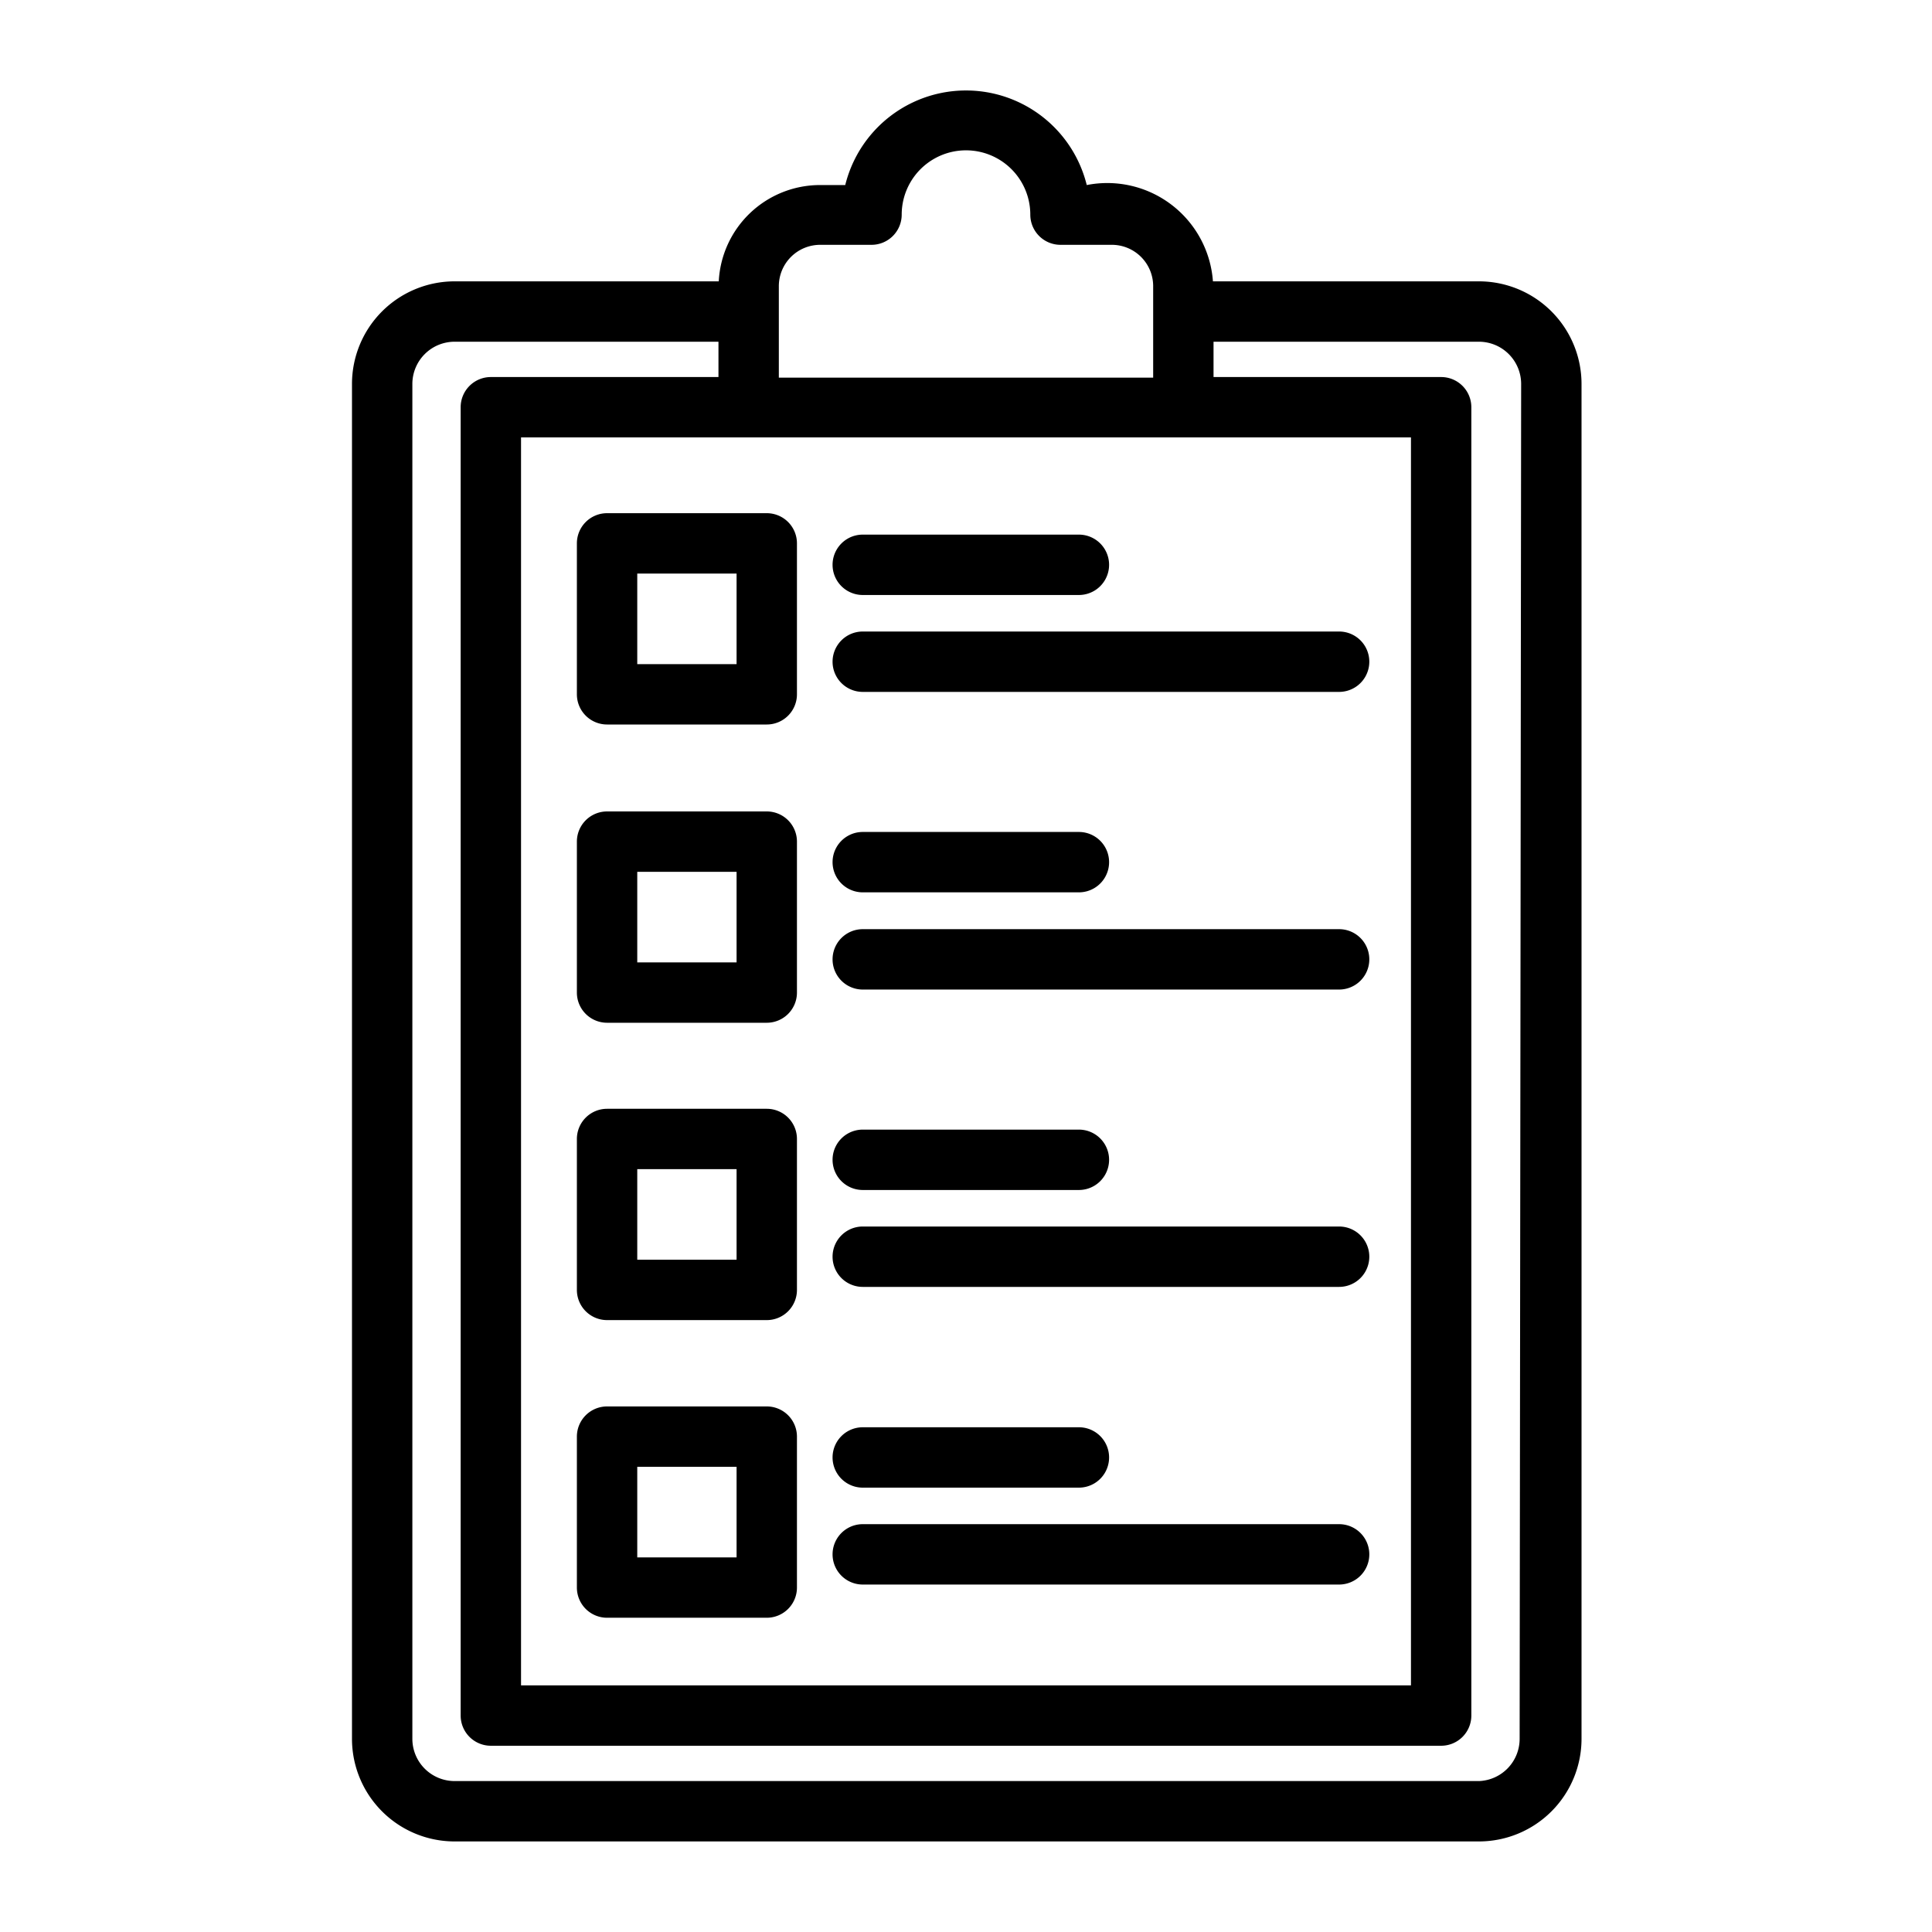
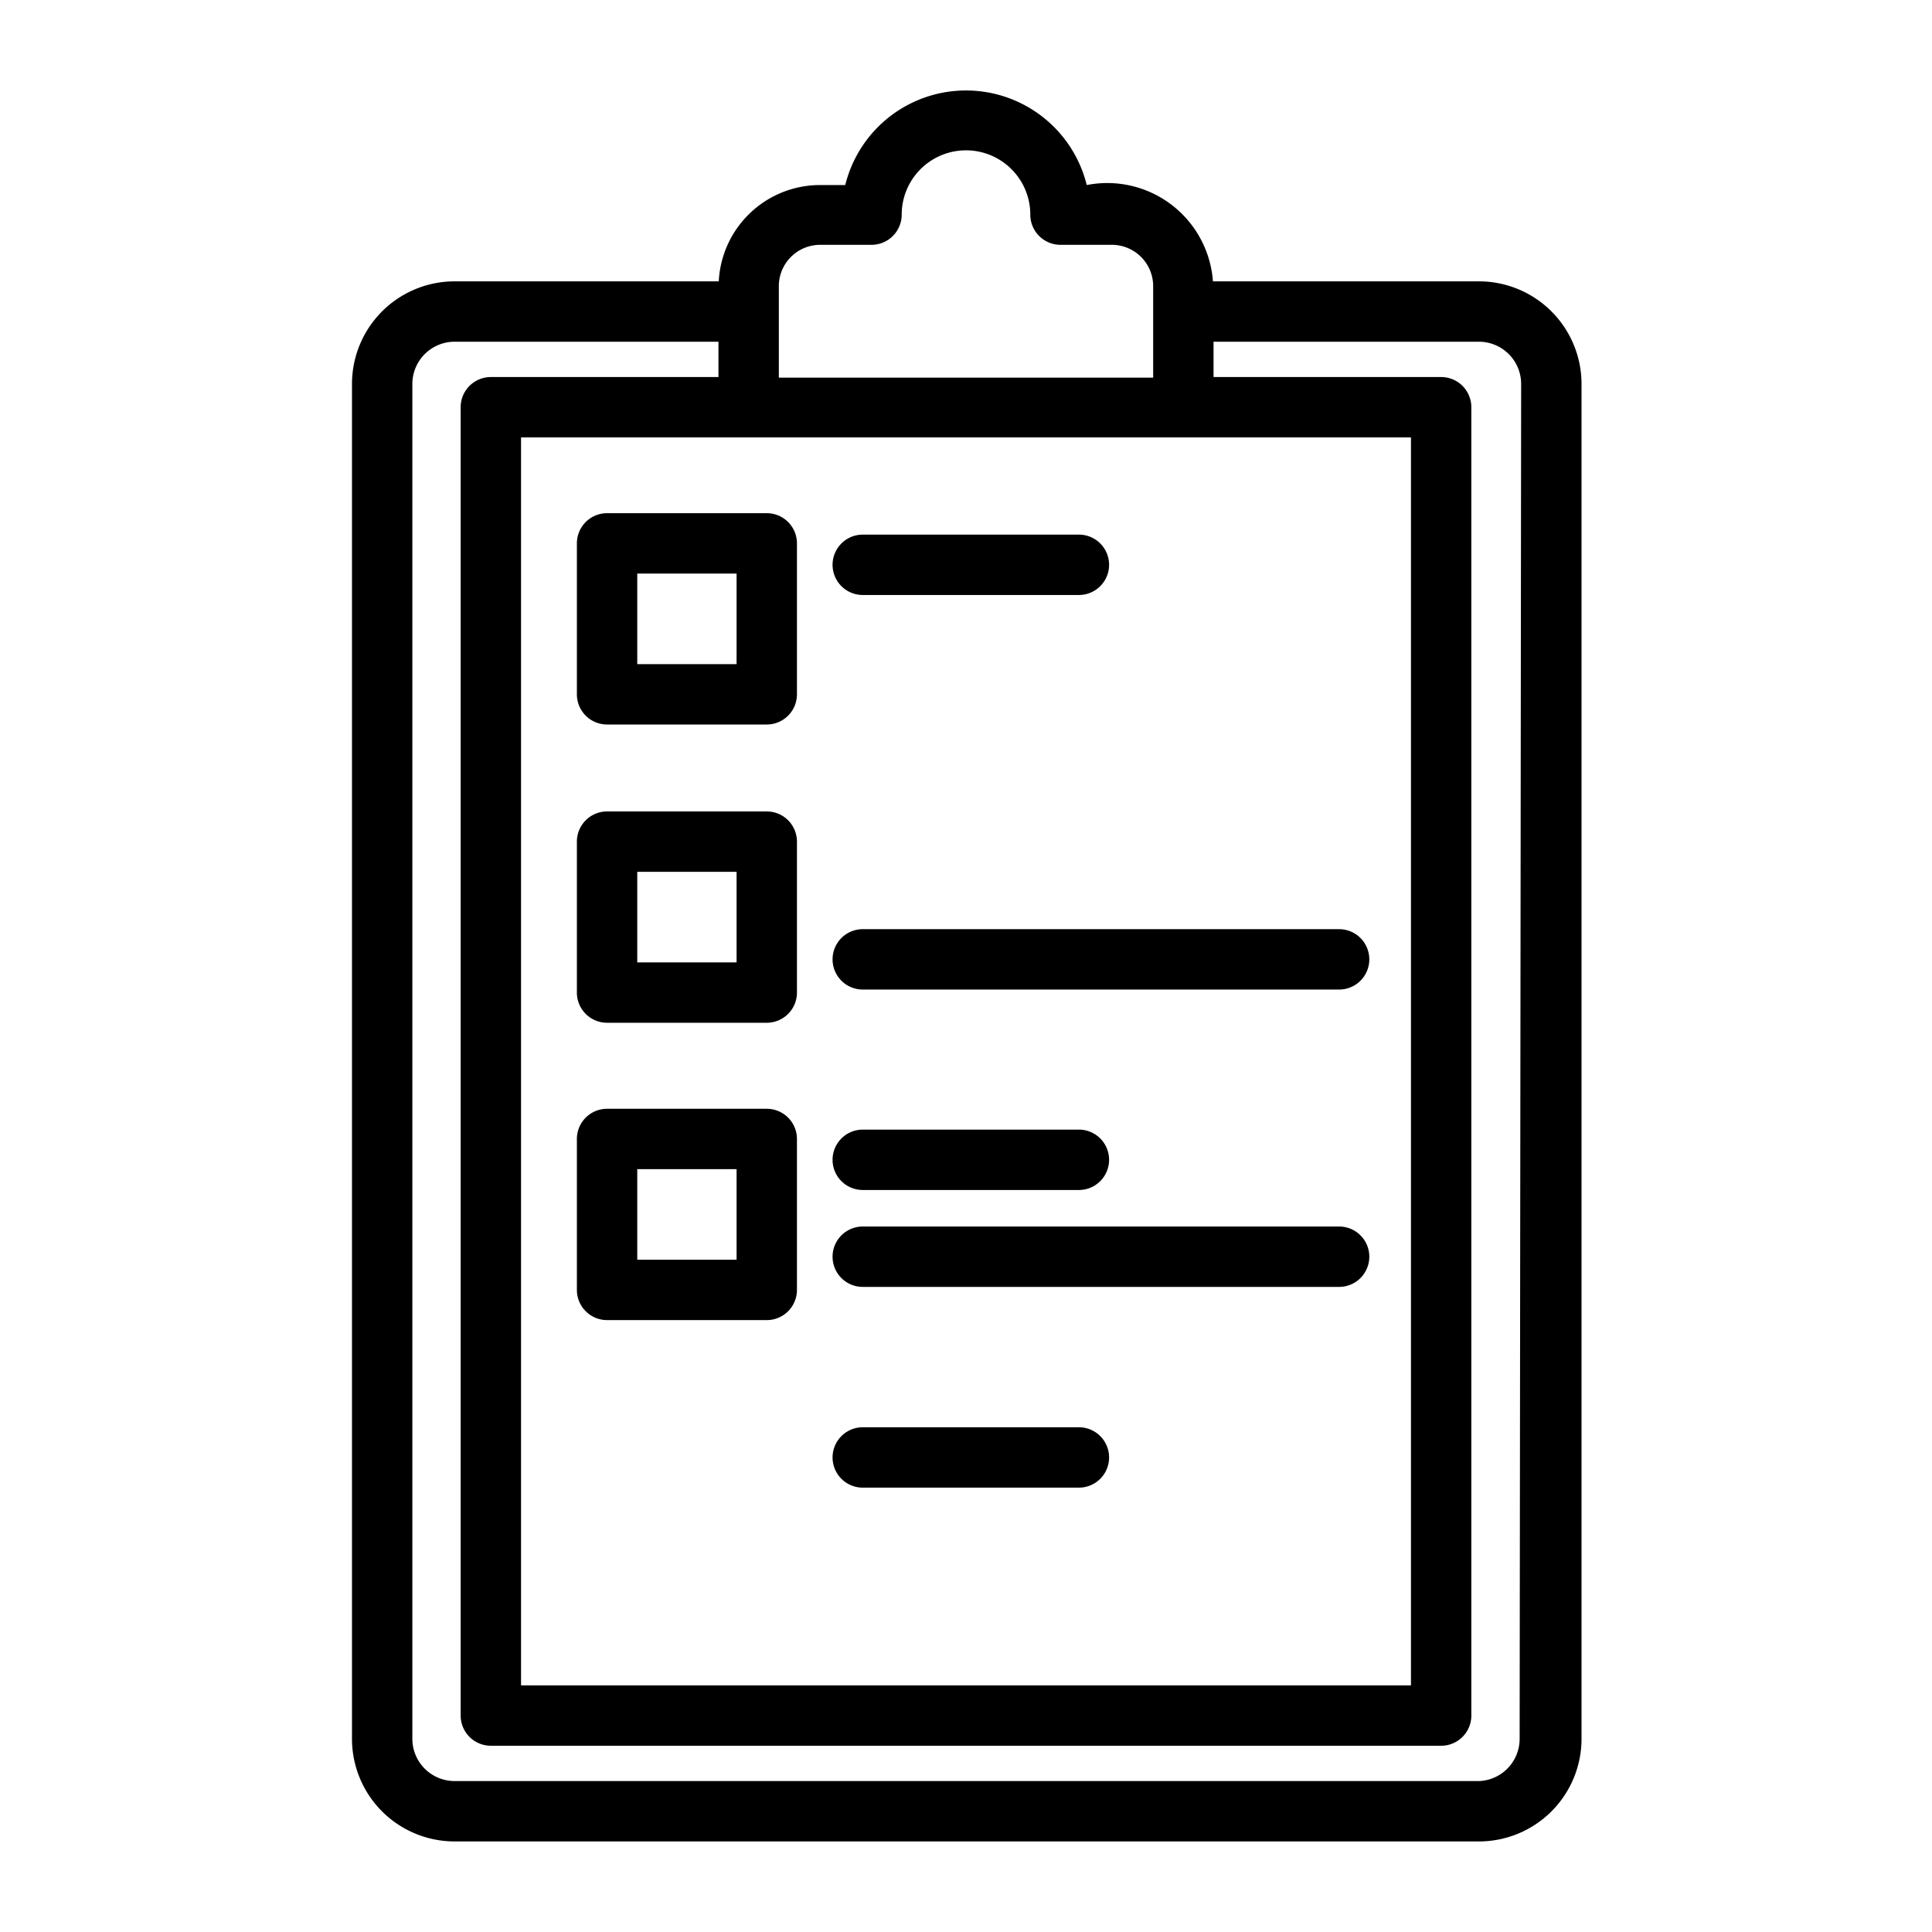
<svg xmlns="http://www.w3.org/2000/svg" viewBox="0 0 64 64">
  <g id="Layer_22" data-name="Layer 22">
    <path d="M49,9.32H40.18A3.51,3.51,0,0,0,36,6.13a4.12,4.12,0,0,0-8,0h-.84a3.36,3.36,0,0,0-3.35,3.19H15.05a3.4,3.4,0,0,0-3.39,3.4V57.6A3.4,3.4,0,0,0,15.05,61H49a3.4,3.4,0,0,0,3.39-3.4V12.72A3.4,3.4,0,0,0,49,9.32ZM24.8,14.49H46.74V55.83H17.26V14.49Zm1-5a1.37,1.37,0,0,1,1.37-1.38h1.7a1,1,0,0,0,1-1,2.13,2.13,0,0,1,4.26,0,1,1,0,0,0,1,1h1.7A1.37,1.37,0,0,1,38.2,9.51v3H25.8ZM50.34,57.6A1.4,1.4,0,0,1,49,59H15.05a1.4,1.4,0,0,1-1.39-1.4V12.72a1.4,1.4,0,0,1,1.39-1.4H23.8v1.17H16.26a1,1,0,0,0-1,1V56.83a1,1,0,0,0,1,1H47.74a1,1,0,0,0,1-1V13.49a1,1,0,0,0-1-1H40.2V11.32H49a1.4,1.4,0,0,1,1.39,1.4Z" />
    <path d="M20.11,24H25.4a1,1,0,0,0,1-1V18a1,1,0,0,0-1-1H20.11a1,1,0,0,0-1,1v5A1,1,0,0,0,20.11,24Zm1-5H24.4v3H21.11Z" />
    <path d="M28.58,19.71h7.16a1,1,0,0,0,0-2H28.58A1,1,0,0,0,28.58,19.71Z" />
-     <path d="M28.58,22.92H44.36a1,1,0,0,0,0-2H28.58A1,1,0,0,0,28.58,22.92Z" />
    <path d="M20.11,33.88H25.4a1,1,0,0,0,1-1v-5a1,1,0,0,0-1-1H20.11a1,1,0,0,0-1,1v5A1,1,0,0,0,20.11,33.88Zm1-5H24.4v3H21.11Z" />
-     <path d="M28.58,29.56h7.16a1,1,0,0,0,0-2H28.58A1,1,0,0,0,28.58,29.56Z" />
    <path d="M28.58,32.78H44.36a1,1,0,0,0,0-2H28.58A1,1,0,0,0,28.58,32.78Z" />
    <path d="M20.11,43.73H25.4a1,1,0,0,0,1-1v-5a1,1,0,0,0-1-1H20.11a1,1,0,0,0-1,1v5A1,1,0,0,0,20.11,43.73Zm1-5H24.4v3H21.11Z" />
    <path d="M28.58,39.42h7.16a1,1,0,0,0,0-2H28.58A1,1,0,0,0,28.58,39.42Z" />
    <path d="M28.58,42.63H44.36a1,1,0,0,0,0-2H28.58A1,1,0,0,0,28.58,42.63Z" />
-     <path d="M20.11,53.59H25.4a1,1,0,0,0,1-1v-5a1,1,0,0,0-1-1H20.11a1,1,0,0,0-1,1v5A1,1,0,0,0,20.11,53.59Zm1-5H24.4v3H21.11Z" />
    <path d="M28.58,49.28h7.16a1,1,0,0,0,0-2H28.58A1,1,0,0,0,28.58,49.28Z" />
-     <path d="M28.58,52.49H44.36a1,1,0,0,0,0-2H28.58A1,1,0,0,0,28.58,52.49Z" />
  </g>
</svg>